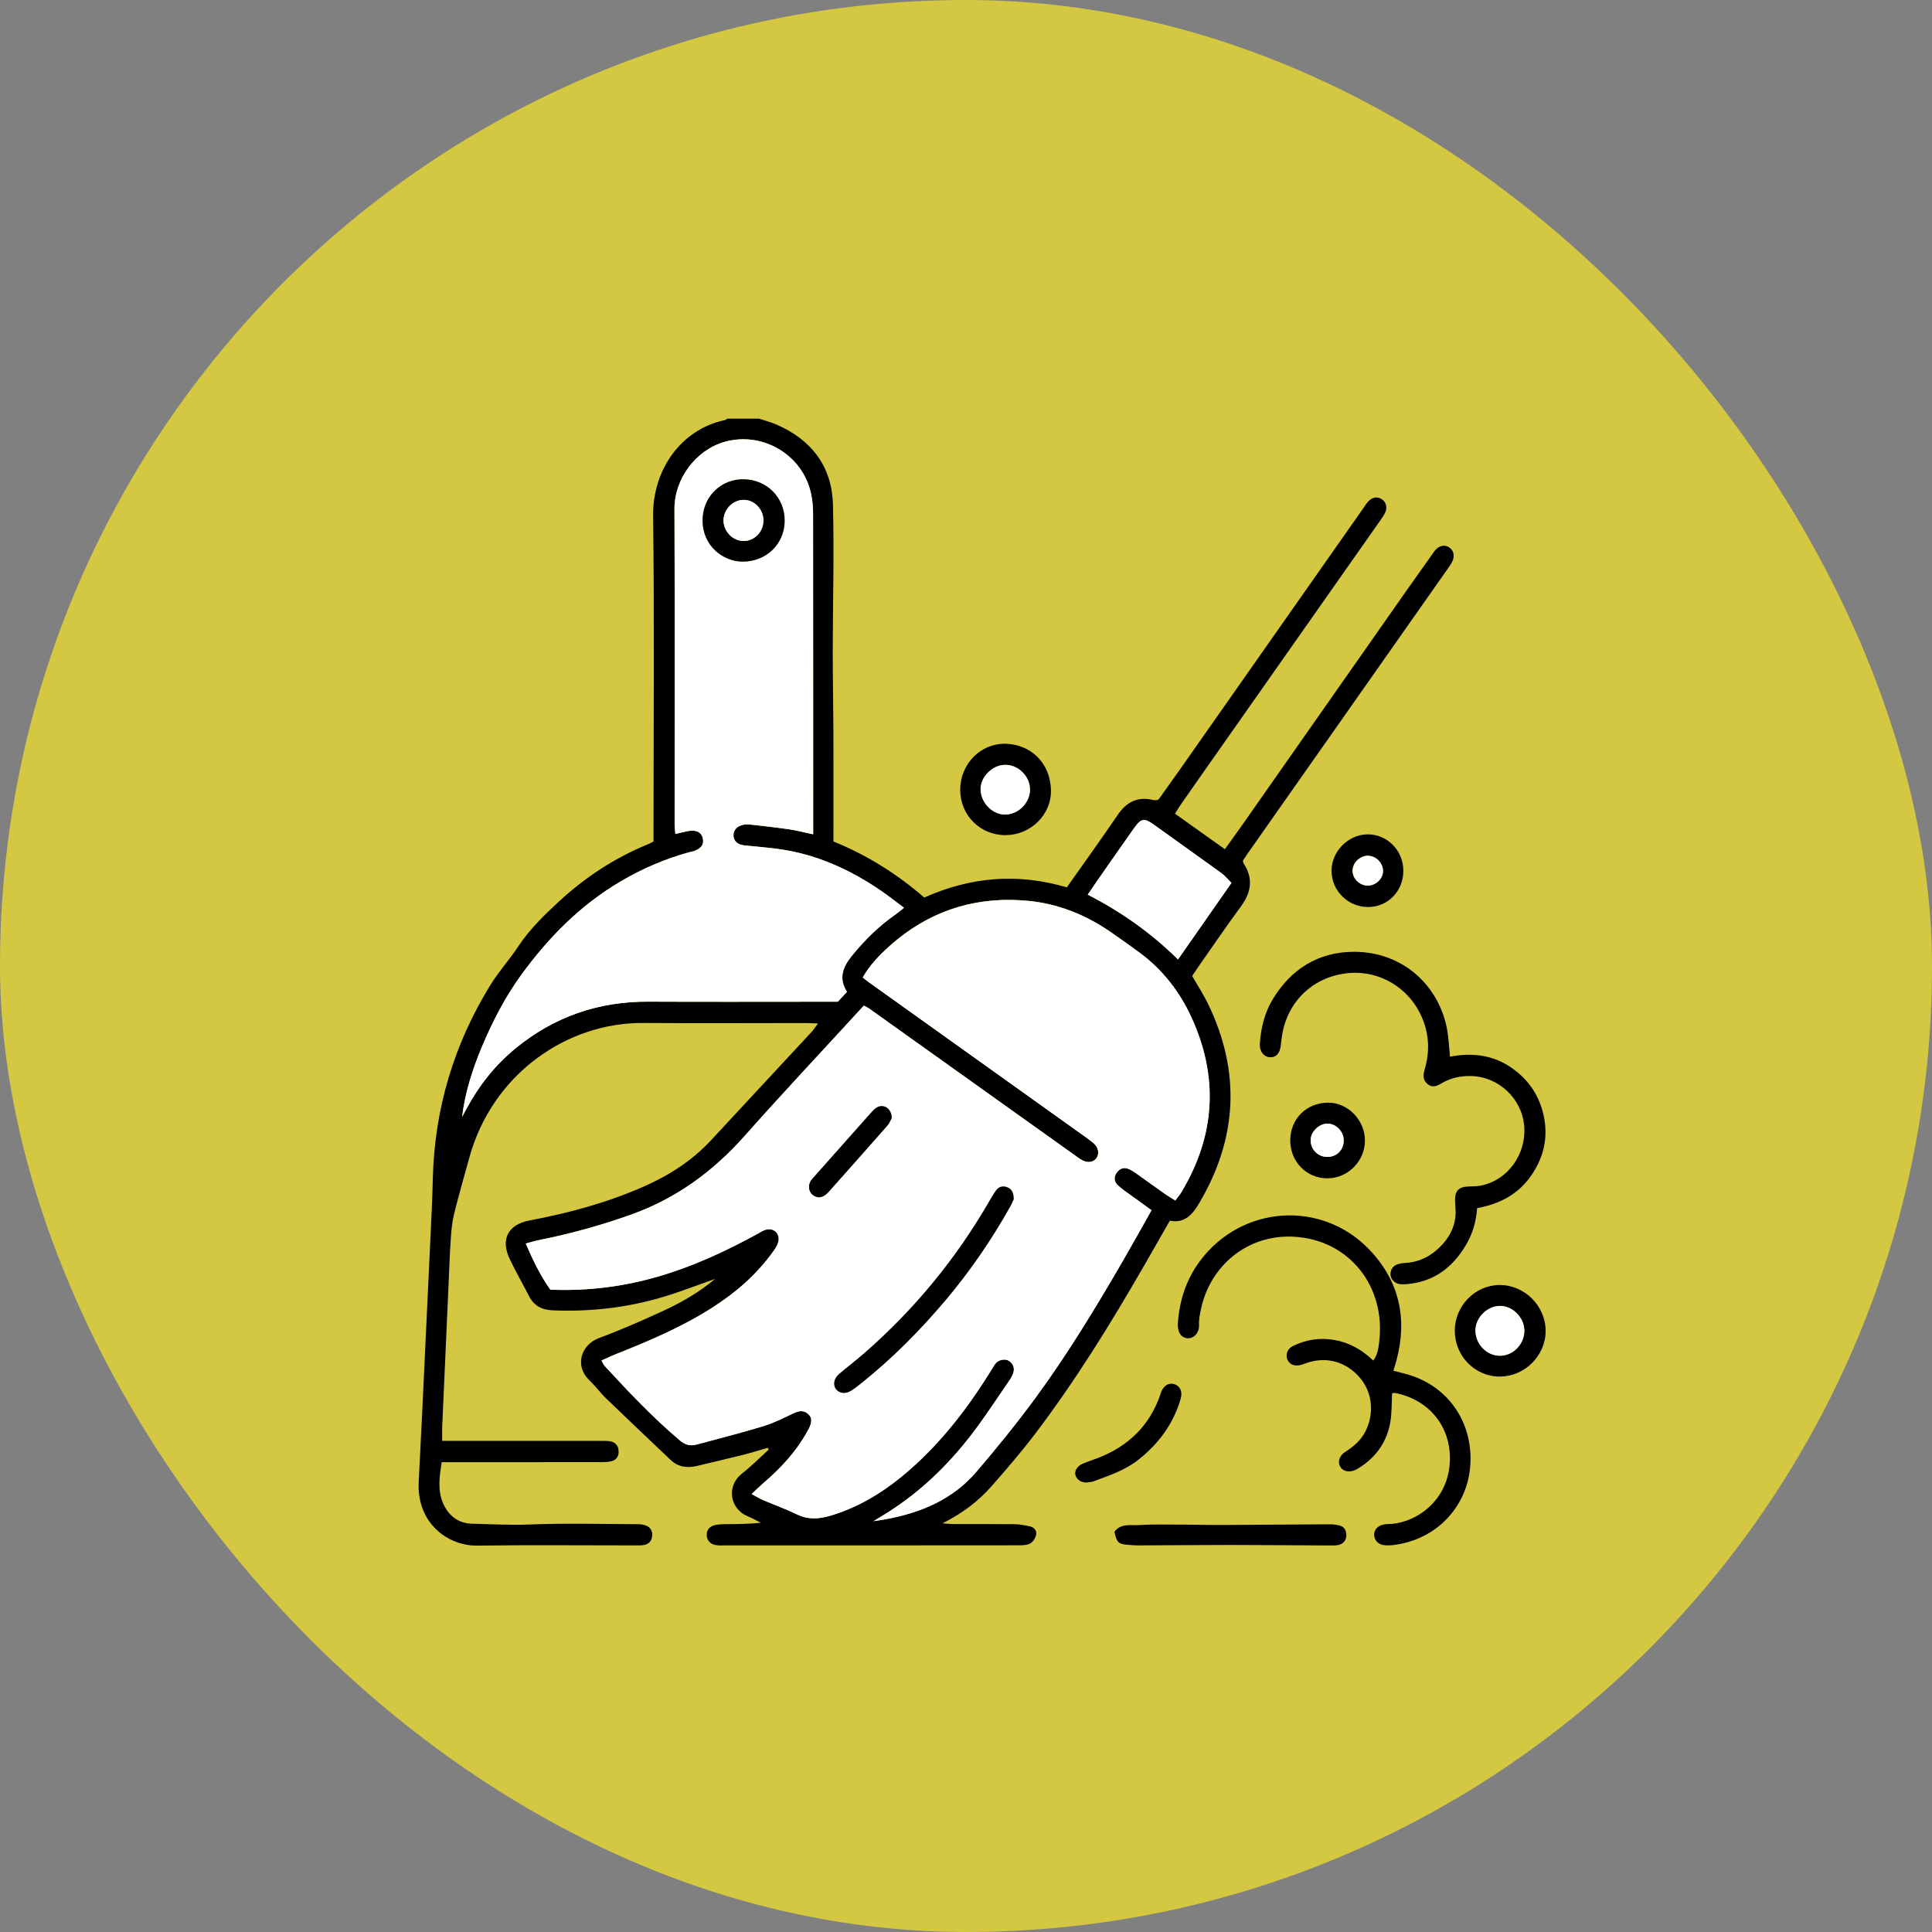
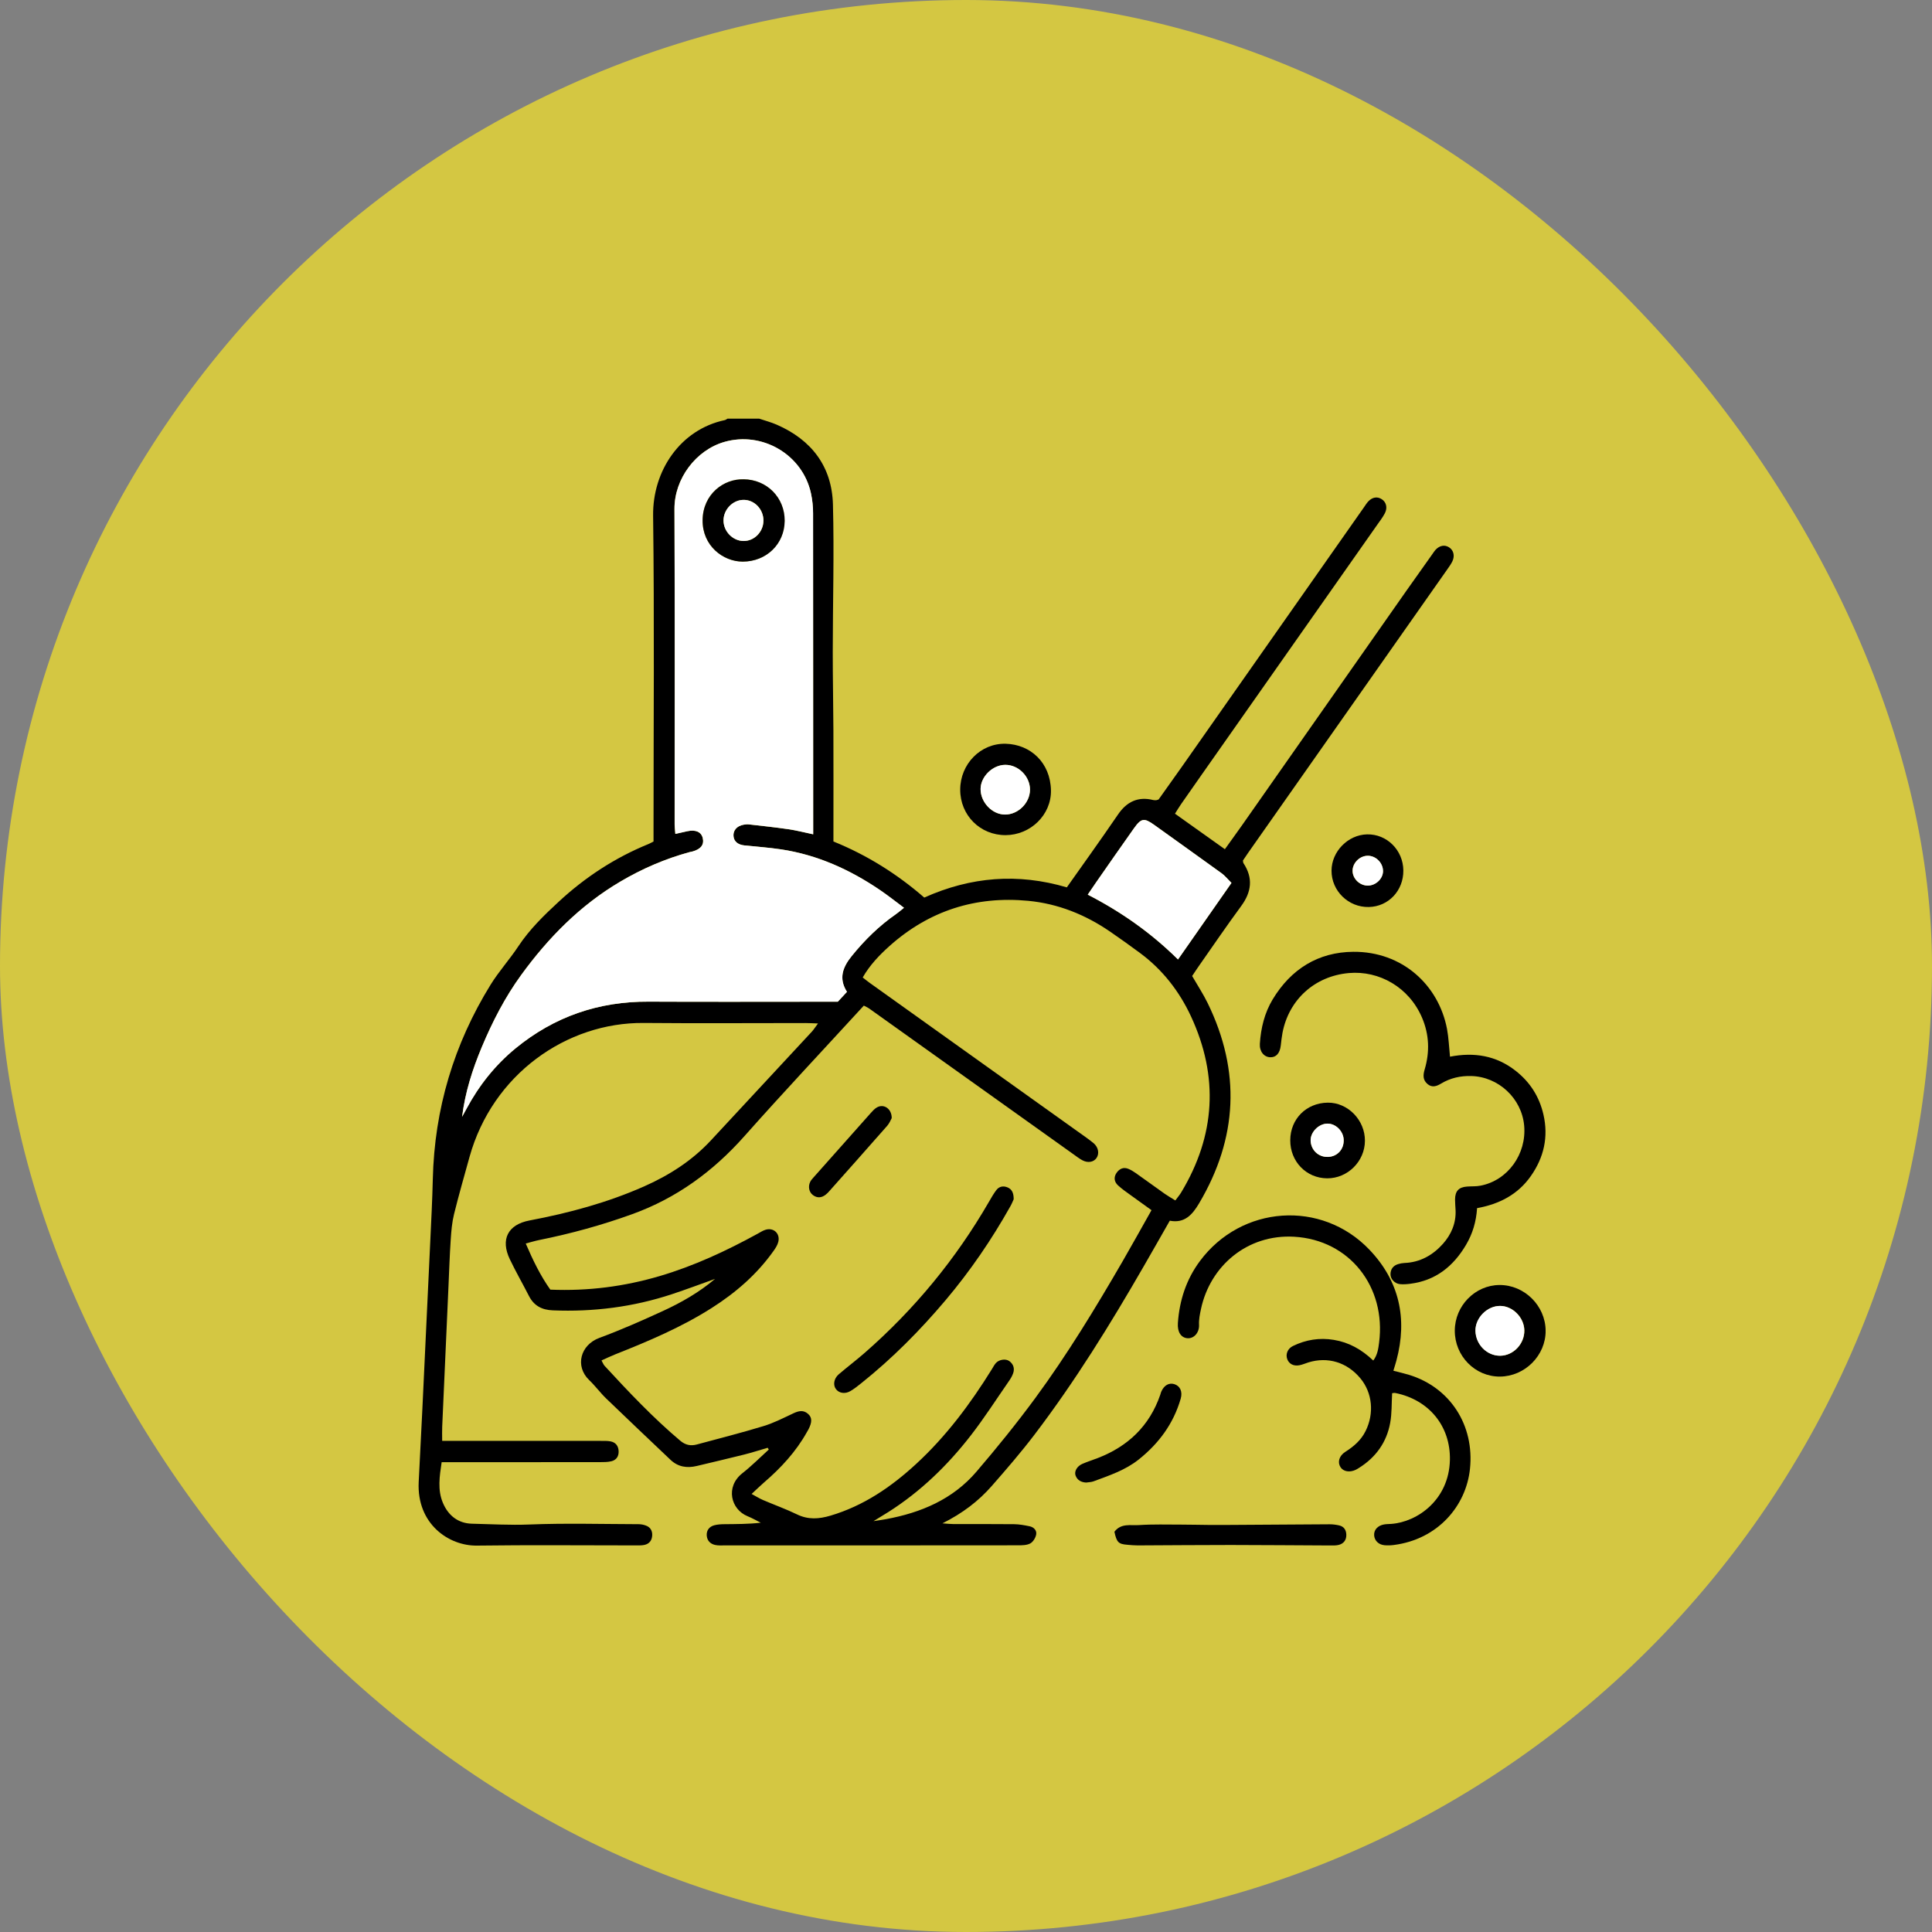
<svg xmlns="http://www.w3.org/2000/svg" width="60" height="60" viewBox="0 0 60 60" fill="none">
  <rect x="0" y="0" width="60" height="60" fill="#808080" stroke="none" />
  <rect width="60" height="60" rx="30" fill="#D4C742" />
  <g clip-path="url(#clip0_2668_50567)">
    <path d="M23.572 13C23.756 13.063 23.947 13.112 24.125 13.19C25.202 13.661 25.837 14.485 25.868 15.671C25.908 17.196 25.863 18.722 25.862 20.248C25.861 21.06 25.879 21.872 25.882 22.684C25.886 23.716 25.883 24.748 25.883 25.78C25.883 25.889 25.883 25.998 25.883 26.133C26.924 26.554 27.861 27.142 28.704 27.875C30.149 27.226 31.614 27.11 33.131 27.558C33.378 27.21 33.618 26.873 33.857 26.534C34.147 26.122 34.438 25.711 34.721 25.295C34.99 24.899 35.342 24.728 35.815 24.846C35.845 24.854 35.879 24.851 35.912 24.85C35.922 24.85 35.932 24.844 35.982 24.828C36.209 24.509 36.456 24.164 36.701 23.816C38.587 21.128 40.474 18.441 42.359 15.754C42.403 15.691 42.444 15.624 42.496 15.569C42.623 15.437 42.773 15.415 42.908 15.501C43.049 15.588 43.098 15.764 43.01 15.936C42.945 16.062 42.857 16.176 42.775 16.292C40.951 18.889 39.127 21.486 37.302 24.083C37.094 24.379 36.887 24.674 36.681 24.971C36.619 25.059 36.565 25.152 36.49 25.27C37.01 25.64 37.514 25.998 38.04 26.373C38.23 26.106 38.41 25.861 38.584 25.613C40.28 23.193 41.976 20.772 43.672 18.353C43.942 17.968 44.216 17.585 44.488 17.202C44.52 17.157 44.549 17.109 44.586 17.07C44.713 16.939 44.865 16.912 44.998 16.995C45.139 17.082 45.188 17.257 45.106 17.43C45.064 17.518 45.005 17.599 44.949 17.679C42.886 20.617 40.822 23.554 38.758 26.491C38.702 26.571 38.649 26.653 38.6 26.725C38.608 26.762 38.605 26.788 38.616 26.805C38.923 27.269 38.868 27.701 38.544 28.141C38.09 28.758 37.659 29.392 37.219 30.019C37.151 30.116 37.087 30.216 37.023 30.311C37.193 30.605 37.368 30.871 37.506 31.154C38.539 33.273 38.437 35.345 37.24 37.369C37.032 37.721 36.789 38 36.329 37.91C36.051 38.397 35.787 38.863 35.519 39.327C34.479 41.131 33.386 42.901 32.125 44.557C31.708 45.105 31.257 45.627 30.803 46.145C30.39 46.617 29.897 46.994 29.268 47.309C29.424 47.32 29.512 47.331 29.599 47.331C30.231 47.333 30.862 47.328 31.494 47.335C31.654 47.337 31.817 47.367 31.976 47.4C32.106 47.427 32.204 47.528 32.179 47.657C32.16 47.76 32.082 47.886 31.995 47.933C31.888 47.99 31.744 47.991 31.616 47.991C29.929 47.994 28.242 47.994 26.555 47.994C25.205 47.994 23.855 47.994 22.505 47.994C22.407 47.994 22.307 48.001 22.213 47.981C22.06 47.949 21.959 47.845 21.948 47.685C21.938 47.523 22.03 47.41 22.181 47.369C22.284 47.341 22.396 47.336 22.503 47.335C22.873 47.331 23.242 47.333 23.627 47.289C23.491 47.221 23.358 47.145 23.218 47.088C22.696 46.878 22.521 46.175 23.052 45.755C23.341 45.528 23.602 45.265 23.875 45.017L23.841 44.962C23.594 45.034 23.349 45.113 23.099 45.176C22.614 45.298 22.126 45.41 21.64 45.527C21.335 45.6 21.056 45.558 20.82 45.333C20.156 44.701 19.488 44.072 18.829 43.435C18.64 43.253 18.484 43.038 18.295 42.857C17.852 42.43 18.019 41.769 18.617 41.548C19.28 41.304 19.929 41.016 20.573 40.721C21.154 40.455 21.711 40.137 22.207 39.717C21.76 39.877 21.316 40.044 20.865 40.193C19.663 40.59 18.429 40.746 17.166 40.694C16.831 40.681 16.583 40.553 16.427 40.247C16.233 39.867 16.019 39.496 15.835 39.111C15.536 38.492 15.772 38.03 16.443 37.903C17.665 37.672 18.861 37.35 20.003 36.845C20.788 36.497 21.499 36.042 22.088 35.405C23.128 34.282 24.171 33.162 25.212 32.04C25.269 31.978 25.314 31.904 25.404 31.785C25.244 31.779 25.131 31.772 25.019 31.772C23.342 31.772 21.666 31.784 19.99 31.769C17.591 31.748 15.293 33.369 14.581 35.931C14.417 36.523 14.247 37.114 14.1 37.709C14.038 37.962 14.015 38.228 13.998 38.489C13.965 38.982 13.949 39.476 13.927 39.969C13.862 41.416 13.796 42.863 13.733 44.31C13.727 44.44 13.732 44.57 13.732 44.747C13.865 44.747 13.981 44.747 14.096 44.747C15.619 44.747 17.144 44.747 18.667 44.748C18.765 44.748 18.865 44.745 18.96 44.763C19.118 44.793 19.203 44.9 19.212 45.063C19.22 45.228 19.141 45.343 18.986 45.381C18.872 45.408 18.749 45.408 18.631 45.408C17.129 45.41 15.627 45.41 14.125 45.41C13.996 45.41 13.868 45.41 13.716 45.41C13.649 45.856 13.586 46.27 13.753 46.669C13.918 47.064 14.226 47.31 14.657 47.32C15.249 47.333 15.84 47.369 16.436 47.345C17.566 47.3 18.699 47.332 19.831 47.335C19.906 47.335 19.984 47.35 20.054 47.376C20.195 47.424 20.262 47.537 20.255 47.681C20.248 47.84 20.162 47.951 20.002 47.981C19.917 47.997 19.829 47.994 19.742 47.994C18.098 47.994 16.455 47.978 14.811 48C13.938 48.012 12.939 47.327 13.003 46.026C13.04 45.269 13.081 44.514 13.117 43.757C13.2 42.026 13.281 40.294 13.362 38.563C13.392 37.916 13.426 37.269 13.441 36.622C13.492 34.441 14.095 32.428 15.236 30.581C15.494 30.164 15.828 29.796 16.099 29.386C16.448 28.86 16.893 28.427 17.35 28.005C18.174 27.241 19.101 26.635 20.142 26.211C20.182 26.195 20.22 26.172 20.296 26.134V25.73C20.296 22.491 20.324 19.253 20.283 16.014C20.266 14.623 21.125 13.34 22.509 13.047C22.539 13.04 22.566 13.017 22.594 13.001C22.921 13.001 23.247 13.001 23.573 13.001L23.572 13ZM36.5 37.283C36.581 37.172 36.638 37.107 36.682 37.033C37.747 35.267 37.855 33.437 36.989 31.568C36.626 30.785 36.102 30.112 35.403 29.595C35.098 29.369 34.789 29.148 34.476 28.933C33.707 28.405 32.86 28.065 31.934 27.976C30.304 27.82 28.855 28.28 27.624 29.38C27.308 29.663 27.013 29.971 26.792 30.356C26.873 30.419 26.939 30.474 27.009 30.524C29.157 32.059 31.306 33.593 33.454 35.128C33.623 35.248 33.794 35.366 33.955 35.496C34.112 35.624 34.147 35.825 34.054 35.962C33.965 36.092 33.785 36.125 33.614 36.033C33.519 35.982 33.431 35.914 33.343 35.851C31.229 34.343 29.116 32.834 27.001 31.326C26.942 31.284 26.874 31.256 26.827 31.23C25.578 32.592 24.328 33.922 23.117 35.286C22.145 36.38 21.011 37.209 19.636 37.706C18.692 38.048 17.729 38.312 16.746 38.51C16.612 38.537 16.482 38.578 16.327 38.618C16.555 39.149 16.788 39.625 17.091 40.051C18.269 40.1 19.384 39.953 20.479 39.632C21.549 39.317 22.555 38.849 23.532 38.313C23.608 38.271 23.683 38.222 23.764 38.195C24.017 38.109 24.235 38.304 24.171 38.566C24.146 38.668 24.083 38.766 24.02 38.853C23.506 39.577 22.849 40.145 22.105 40.619C21.162 41.219 20.139 41.652 19.106 42.061C18.967 42.116 18.833 42.182 18.68 42.25C18.723 42.325 18.741 42.379 18.775 42.416C19.523 43.228 20.281 44.03 21.126 44.743C21.286 44.878 21.451 44.911 21.64 44.86C22.332 44.673 23.028 44.497 23.714 44.288C24.034 44.19 24.338 44.033 24.643 43.89C24.806 43.814 24.954 43.782 25.097 43.911C25.223 44.024 25.223 44.167 25.107 44.392C25.092 44.421 25.073 44.448 25.058 44.477C24.717 45.088 24.25 45.59 23.725 46.042C23.605 46.146 23.492 46.257 23.342 46.396C23.491 46.477 23.59 46.539 23.697 46.585C24.047 46.735 24.407 46.864 24.75 47.03C25.098 47.2 25.432 47.176 25.791 47.07C26.819 46.765 27.677 46.179 28.455 45.461C29.386 44.603 30.137 43.596 30.803 42.522C30.844 42.456 30.879 42.386 30.929 42.33C31.032 42.218 31.235 42.188 31.348 42.272C31.475 42.367 31.516 42.503 31.463 42.652C31.43 42.744 31.377 42.83 31.32 42.91C30.934 43.467 30.567 44.04 30.152 44.575C29.431 45.505 28.593 46.318 27.597 46.952C27.459 47.039 27.319 47.122 27.127 47.241C27.3 47.213 27.408 47.199 27.514 47.179C28.601 46.979 29.588 46.565 30.324 45.705C30.956 44.967 31.569 44.21 32.146 43.426C33.145 42.068 34.02 40.626 34.866 39.167C35.166 38.648 35.456 38.123 35.761 37.583C35.539 37.423 35.336 37.279 35.135 37.132C34.994 37.029 34.848 36.931 34.721 36.813C34.604 36.706 34.581 36.561 34.675 36.425C34.763 36.298 34.889 36.236 35.043 36.3C35.123 36.333 35.198 36.379 35.268 36.428C35.572 36.642 35.871 36.861 36.173 37.075C36.269 37.142 36.372 37.2 36.501 37.281L36.5 37.283ZM14.349 34.683C14.396 34.599 14.443 34.514 14.489 34.429C14.877 33.707 15.378 33.076 16.01 32.557C17.213 31.57 18.593 31.098 20.143 31.107C21.95 31.116 23.756 31.109 25.563 31.109H26.017C26.116 31.003 26.204 30.908 26.302 30.803C26.034 30.384 26.173 30.032 26.451 29.689C26.853 29.192 27.302 28.751 27.827 28.387C27.903 28.334 27.974 28.271 28.073 28.192C27.807 27.995 27.578 27.811 27.335 27.646C26.395 27.006 25.379 26.546 24.25 26.377C23.874 26.321 23.494 26.295 23.116 26.255C22.911 26.233 22.79 26.129 22.778 25.964C22.764 25.787 22.887 25.648 23.093 25.612C23.146 25.603 23.202 25.597 23.255 25.603C23.665 25.649 24.075 25.692 24.484 25.752C24.728 25.787 24.968 25.85 25.253 25.91C25.253 25.77 25.253 25.663 25.253 25.556C25.253 22.35 25.254 19.145 25.249 15.939C25.249 15.732 25.227 15.522 25.183 15.32C24.922 14.115 23.669 13.386 22.493 13.725C21.613 13.978 20.94 14.866 20.945 15.81C20.959 19.07 20.95 22.331 20.95 25.592C20.95 25.688 20.963 25.783 20.972 25.898C21.114 25.866 21.23 25.839 21.345 25.814C21.6 25.759 21.775 25.836 21.822 26.023C21.873 26.226 21.77 26.367 21.515 26.441C21.483 26.451 21.451 26.454 21.419 26.462C20.659 26.669 19.942 26.978 19.261 27.38C18.018 28.114 17.026 29.123 16.183 30.281C15.681 30.971 15.29 31.733 14.959 32.524C14.671 33.213 14.445 33.919 14.349 34.683ZM38.244 27.42C38.121 27.297 38.042 27.196 37.942 27.123C37.246 26.619 36.545 26.121 35.847 25.619C35.533 25.394 35.443 25.403 35.213 25.728C34.815 26.288 34.424 26.854 34.03 27.418C33.95 27.533 33.873 27.649 33.781 27.784C34.821 28.319 35.749 28.971 36.584 29.797C37.138 29.005 37.674 28.237 38.244 27.42Z" fill="black" />
    <path d="M43.272 42.569C43.458 42.618 43.617 42.654 43.771 42.701C45.03 43.092 45.795 44.254 45.651 45.62C45.53 46.769 44.654 47.804 43.288 47.981C43.191 47.994 43.092 47.997 42.995 47.988C42.809 47.971 42.682 47.839 42.675 47.674C42.667 47.512 42.785 47.38 42.977 47.344C43.052 47.33 43.129 47.332 43.205 47.326C44.024 47.268 45.002 46.571 45.028 45.339C45.05 44.294 44.382 43.473 43.335 43.261C43.297 43.253 43.254 43.266 43.234 43.268C43.215 43.588 43.228 43.895 43.173 44.191C43.063 44.792 42.73 45.255 42.214 45.581C42.178 45.604 42.141 45.628 42.101 45.647C41.913 45.735 41.718 45.701 41.631 45.565C41.533 45.414 41.584 45.213 41.779 45.089C42.041 44.922 42.268 44.729 42.41 44.442C42.682 43.895 42.622 43.255 42.248 42.805C41.834 42.307 41.237 42.125 40.633 42.311C40.54 42.34 40.45 42.381 40.354 42.399C40.173 42.433 40.034 42.358 39.978 42.213C39.919 42.06 39.985 41.883 40.154 41.801C40.556 41.605 40.98 41.537 41.423 41.611C41.889 41.687 42.284 41.906 42.648 42.253C42.78 42.079 42.805 41.884 42.829 41.697C43.053 39.967 41.913 38.507 40.193 38.408C38.734 38.324 37.581 39.316 37.297 40.655C37.263 40.815 37.228 40.981 37.237 41.143C37.249 41.386 37.078 41.576 36.877 41.56C36.678 41.544 36.561 41.367 36.58 41.09C36.629 40.383 36.841 39.733 37.264 39.164C38.552 37.43 41.041 37.253 42.529 38.811C43.457 39.783 43.716 40.95 43.367 42.252C43.342 42.347 43.311 42.441 43.273 42.568L43.272 42.569Z" fill="black" />
    <path d="M45.031 32.816C45.777 32.672 46.464 32.778 47.071 33.256C47.519 33.607 47.806 34.061 47.933 34.614C48.093 35.307 47.947 35.945 47.544 36.52C47.14 37.099 46.558 37.396 45.872 37.52C45.845 37.941 45.733 38.313 45.53 38.658C45.135 39.328 44.585 39.768 43.801 39.868C43.694 39.882 43.583 39.891 43.476 39.88C43.316 39.864 43.182 39.723 43.183 39.574C43.184 39.415 43.267 39.304 43.42 39.258C43.483 39.239 43.548 39.226 43.613 39.223C44.101 39.206 44.499 38.979 44.811 38.629C45.067 38.343 45.223 37.988 45.204 37.581C45.199 37.472 45.188 37.362 45.188 37.252C45.19 36.99 45.301 36.87 45.556 36.85C45.696 36.838 45.841 36.85 45.979 36.822C46.825 36.659 47.415 35.841 47.334 34.954C47.257 34.11 46.536 33.438 45.691 33.417C45.356 33.408 45.044 33.477 44.755 33.651C44.619 33.733 44.477 33.788 44.332 33.665C44.186 33.539 44.192 33.391 44.243 33.217C44.405 32.674 44.388 32.133 44.164 31.608C43.76 30.658 42.83 30.136 41.89 30.219C40.822 30.314 40.026 31.051 39.829 32.074C39.805 32.203 39.791 32.334 39.776 32.465C39.749 32.709 39.632 32.842 39.446 32.834C39.254 32.827 39.111 32.655 39.126 32.415C39.157 31.927 39.272 31.456 39.524 31.037C40.093 30.094 40.939 29.567 42.029 29.559C43.55 29.548 44.677 30.591 44.938 31.953C44.99 32.229 45 32.514 45.031 32.816Z" fill="black" />
    <path d="M34.61 47.569C34.817 47.297 35.114 47.38 35.368 47.363C35.807 47.334 36.249 47.348 36.689 47.348C36.969 47.348 37.249 47.356 37.529 47.358C37.734 47.36 37.939 47.359 38.144 47.358C39.195 47.352 40.248 47.343 41.299 47.338C41.396 47.338 41.495 47.352 41.59 47.373C41.735 47.407 41.807 47.512 41.811 47.66C41.816 47.822 41.735 47.934 41.581 47.977C41.499 47.999 41.409 47.996 41.322 47.996C40.29 47.992 39.258 47.982 38.226 47.981C37.261 47.981 36.296 47.99 35.332 47.994C35.223 47.994 35.115 47.983 35.007 47.974C34.734 47.952 34.679 47.897 34.609 47.569H34.61Z" fill="black" />
    <path d="M45.18 41.321C45.183 40.551 45.812 39.91 46.569 39.907C47.342 39.903 47.994 40.549 48.001 41.324C48.007 42.093 47.36 42.745 46.583 42.751C45.809 42.756 45.176 42.112 45.18 41.321ZM47.342 41.314C47.334 40.916 46.982 40.559 46.593 40.556C46.189 40.553 45.816 40.929 45.825 41.331C45.833 41.756 46.182 42.106 46.593 42.103C47.002 42.1 47.35 41.733 47.342 41.314Z" fill="black" />
    <path d="M31.23 25.936C30.436 25.938 29.818 25.317 29.82 24.52C29.823 23.729 30.452 23.077 31.235 23.098C31.998 23.119 32.62 23.678 32.638 24.542C32.654 25.309 31.998 25.934 31.23 25.936ZM31.209 25.297C31.618 25.3 31.985 24.937 31.987 24.528C31.99 24.115 31.628 23.75 31.219 23.753C30.828 23.755 30.456 24.118 30.453 24.501C30.45 24.916 30.81 25.295 31.209 25.297Z" fill="black" />
    <path d="M40.07 35.409C40.074 34.748 40.57 34.252 41.234 34.244C41.859 34.237 42.393 34.786 42.389 35.428C42.386 36.068 41.852 36.598 41.215 36.594C40.566 36.589 40.066 36.071 40.07 35.409ZM41.219 34.895C40.947 34.9 40.692 35.165 40.703 35.428C40.716 35.721 40.947 35.938 41.24 35.929C41.534 35.92 41.742 35.691 41.729 35.391C41.716 35.123 41.478 34.89 41.219 34.895Z" fill="black" />
    <path d="M43.582 27.033C43.588 27.659 43.12 28.155 42.511 28.168C41.876 28.182 41.349 27.668 41.352 27.039C41.353 26.445 41.861 25.926 42.455 25.912C43.07 25.898 43.576 26.401 43.582 27.033ZM42.474 26.576C42.219 26.578 41.993 26.81 42.004 27.06C42.014 27.3 42.233 27.504 42.478 27.503C42.722 27.502 42.945 27.291 42.948 27.058C42.95 26.801 42.729 26.575 42.474 26.576H42.474Z" fill="black" />
    <path d="M33.729 46.042C33.584 46.033 33.459 45.975 33.403 45.825C33.355 45.695 33.449 45.533 33.613 45.462C33.772 45.393 33.939 45.341 34.101 45.278C35.035 44.914 35.7 44.282 36.033 43.316C36.044 43.285 36.05 43.252 36.063 43.222C36.15 43.022 36.302 42.934 36.47 42.986C36.648 43.041 36.732 43.217 36.667 43.44C36.443 44.214 35.988 44.828 35.365 45.325C34.947 45.659 34.45 45.822 33.961 46.004C33.891 46.03 33.812 46.03 33.729 46.042Z" fill="black" />
-     <path d="M36.502 37.283C36.372 37.202 36.27 37.144 36.174 37.076C35.871 36.862 35.572 36.643 35.269 36.43C35.199 36.38 35.123 36.335 35.044 36.302C34.889 36.238 34.764 36.3 34.676 36.427C34.581 36.563 34.605 36.708 34.721 36.815C34.849 36.932 34.995 37.03 35.136 37.133C35.337 37.281 35.54 37.425 35.762 37.585C35.457 38.124 35.167 38.649 34.866 39.168C34.02 40.627 33.145 42.07 32.147 43.428C31.571 44.211 30.957 44.968 30.325 45.707C29.588 46.567 28.602 46.981 27.515 47.181C27.409 47.2 27.302 47.215 27.127 47.242C27.32 47.124 27.46 47.041 27.597 46.953C28.594 46.319 29.431 45.508 30.152 44.577C30.567 44.041 30.935 43.469 31.321 42.911C31.377 42.831 31.431 42.745 31.464 42.654C31.517 42.505 31.476 42.369 31.349 42.273C31.236 42.19 31.033 42.218 30.93 42.332C30.88 42.388 30.844 42.458 30.804 42.523C30.139 43.598 29.388 44.604 28.456 45.463C27.678 46.181 26.82 46.766 25.792 47.071C25.433 47.177 25.1 47.201 24.751 47.032C24.408 46.865 24.048 46.737 23.698 46.586C23.591 46.541 23.493 46.478 23.343 46.398C23.493 46.259 23.606 46.147 23.726 46.044C24.251 45.592 24.718 45.09 25.059 44.479C25.075 44.451 25.093 44.423 25.108 44.393C25.224 44.168 25.225 44.025 25.098 43.913C24.955 43.785 24.806 43.816 24.644 43.891C24.339 44.035 24.035 44.191 23.715 44.289C23.029 44.498 22.333 44.674 21.641 44.861C21.451 44.913 21.288 44.88 21.127 44.745C20.282 44.031 19.523 43.23 18.776 42.417C18.741 42.379 18.724 42.327 18.681 42.252C18.834 42.184 18.968 42.118 19.107 42.063C20.141 41.653 21.163 41.221 22.106 40.62C22.849 40.147 23.506 39.578 24.021 38.855C24.084 38.767 24.147 38.67 24.172 38.567C24.236 38.306 24.017 38.11 23.765 38.196C23.683 38.224 23.609 38.273 23.532 38.315C22.556 38.851 21.55 39.318 20.479 39.633C19.385 39.955 18.27 40.1 17.092 40.052C16.789 39.627 16.556 39.151 16.328 38.619C16.483 38.579 16.613 38.538 16.746 38.511C17.729 38.313 18.692 38.049 19.637 37.708C21.011 37.21 22.145 36.381 23.117 35.288C24.329 33.923 25.579 32.593 26.828 31.231C26.875 31.256 26.943 31.285 27.002 31.328C29.116 32.835 31.23 34.344 33.344 35.853C33.433 35.916 33.521 35.983 33.615 36.035C33.787 36.127 33.966 36.094 34.055 35.964C34.149 35.827 34.113 35.626 33.956 35.498C33.795 35.367 33.624 35.25 33.455 35.129C31.307 33.594 29.158 32.06 27.01 30.525C26.94 30.475 26.874 30.42 26.793 30.357C27.014 29.972 27.308 29.664 27.625 29.382C28.857 28.281 30.305 27.822 31.935 27.978C32.86 28.067 33.708 28.407 34.477 28.935C34.79 29.15 35.099 29.371 35.404 29.596C36.102 30.114 36.627 30.787 36.989 31.569C37.857 33.438 37.748 35.268 36.683 37.035C36.638 37.108 36.581 37.174 36.501 37.284L36.502 37.283ZM31.483 37.241C31.483 37.047 31.428 36.932 31.293 36.875C31.158 36.818 31.03 36.844 30.941 36.962C30.856 37.075 30.786 37.2 30.715 37.322C29.686 39.102 28.398 40.664 26.855 42.012C26.593 42.242 26.314 42.453 26.049 42.68C25.894 42.813 25.867 43.019 25.969 43.147C26.066 43.268 26.25 43.297 26.414 43.198C26.535 43.127 26.647 43.037 26.758 42.948C27.716 42.182 28.577 41.314 29.369 40.376C30.132 39.471 30.799 38.497 31.379 37.463C31.426 37.378 31.462 37.287 31.484 37.24L31.483 37.241ZM27.695 34.726C27.699 34.429 27.448 34.271 27.237 34.391C27.164 34.432 27.103 34.501 27.046 34.565C26.45 35.233 25.857 35.901 25.263 36.57C25.227 36.61 25.19 36.653 25.166 36.701C25.092 36.847 25.128 37.024 25.25 37.115C25.381 37.212 25.514 37.202 25.64 37.105C25.684 37.072 25.721 37.032 25.757 36.992C26.359 36.316 26.961 35.64 27.558 34.96C27.627 34.881 27.666 34.777 27.695 34.726H27.695Z" fill="white" />
    <path d="M14.352 34.683C14.447 33.919 14.673 33.213 14.961 32.524C15.292 31.733 15.684 30.971 16.186 30.281C17.028 29.122 18.02 28.113 19.264 27.38C19.944 26.978 20.661 26.669 21.421 26.462C21.453 26.454 21.485 26.451 21.517 26.441C21.772 26.367 21.875 26.226 21.825 26.023C21.777 25.835 21.603 25.758 21.347 25.814C21.232 25.838 21.117 25.866 20.974 25.898C20.966 25.783 20.953 25.688 20.953 25.592C20.952 22.331 20.961 19.071 20.947 15.81C20.943 14.866 21.615 13.978 22.495 13.725C23.671 13.386 24.924 14.115 25.186 15.32C25.229 15.521 25.252 15.732 25.252 15.939C25.255 19.144 25.255 22.35 25.255 25.556C25.255 25.663 25.255 25.769 25.255 25.91C24.97 25.85 24.73 25.787 24.486 25.752C24.078 25.692 23.667 25.649 23.257 25.602C23.204 25.596 23.148 25.602 23.095 25.612C22.889 25.647 22.766 25.786 22.78 25.964C22.793 26.129 22.913 26.233 23.118 26.255C23.496 26.295 23.876 26.321 24.252 26.377C25.382 26.547 26.397 27.006 27.337 27.646C27.58 27.811 27.81 27.994 28.075 28.192C27.976 28.271 27.905 28.334 27.829 28.387C27.305 28.75 26.855 29.192 26.453 29.689C26.175 30.032 26.037 30.384 26.304 30.802C26.206 30.908 26.118 31.003 26.02 31.109H25.565C23.759 31.109 21.952 31.116 20.145 31.107C18.595 31.098 17.215 31.57 16.012 32.557C15.38 33.076 14.878 33.707 14.491 34.429C14.445 34.514 14.398 34.599 14.352 34.683ZM23.089 14.885C22.474 14.865 21.828 15.347 21.819 16.15C21.809 16.951 22.456 17.442 23.065 17.441C23.797 17.44 24.362 16.898 24.367 16.175C24.372 15.452 23.814 14.888 23.089 14.884L23.089 14.885Z" fill="white" />
    <path d="M38.244 27.42C37.674 28.237 37.138 29.005 36.584 29.797C35.749 28.971 34.821 28.319 33.781 27.784C33.873 27.649 33.95 27.533 34.03 27.418C34.423 26.854 34.815 26.289 35.213 25.728C35.443 25.404 35.533 25.394 35.847 25.619C36.545 26.121 37.246 26.619 37.942 27.123C38.042 27.196 38.121 27.297 38.244 27.42Z" fill="white" />
    <path d="M47.337 41.314C47.345 41.734 46.998 42.1 46.588 42.104C46.177 42.108 45.829 41.757 45.82 41.331C45.813 40.929 46.184 40.553 46.588 40.557C46.977 40.559 47.33 40.916 47.337 41.314Z" fill="white" />
    <path d="M31.209 25.297C30.81 25.294 30.451 24.916 30.453 24.501C30.456 24.117 30.827 23.754 31.219 23.753C31.629 23.75 31.991 24.115 31.987 24.527C31.984 24.937 31.618 25.299 31.209 25.297Z" fill="white" />
    <path d="M41.22 34.895C41.479 34.89 41.717 35.123 41.729 35.391C41.743 35.691 41.534 35.92 41.24 35.929C40.948 35.938 40.717 35.721 40.703 35.429C40.692 35.165 40.948 34.9 41.22 34.895Z" fill="white" />
    <path d="M42.478 26.577C42.733 26.575 42.955 26.801 42.952 27.058C42.949 27.291 42.727 27.502 42.482 27.503C42.237 27.505 42.018 27.3 42.008 27.06C41.998 26.809 42.223 26.577 42.479 26.577H42.478Z" fill="white" />
    <path d="M31.482 37.241C31.46 37.289 31.425 37.38 31.377 37.464C30.797 38.498 30.13 39.473 29.367 40.377C28.575 41.315 27.714 42.184 26.756 42.95C26.646 43.038 26.534 43.128 26.412 43.2C26.247 43.298 26.064 43.269 25.967 43.148C25.864 43.02 25.892 42.815 26.047 42.681C26.312 42.454 26.591 42.243 26.854 42.014C28.396 40.665 29.684 39.103 30.712 37.324C30.784 37.2 30.854 37.076 30.939 36.963C31.027 36.845 31.156 36.819 31.291 36.876C31.427 36.933 31.481 37.049 31.481 37.243L31.482 37.241Z" fill="black" />
    <path d="M27.692 34.726C27.663 34.777 27.624 34.881 27.555 34.96C26.959 35.64 26.356 36.316 25.755 36.992C25.719 37.033 25.681 37.073 25.638 37.105C25.511 37.202 25.378 37.212 25.247 37.115C25.125 37.025 25.089 36.848 25.163 36.701C25.187 36.652 25.225 36.61 25.261 36.57C25.854 35.901 26.448 35.233 27.043 34.565C27.101 34.501 27.161 34.432 27.235 34.391C27.445 34.271 27.696 34.429 27.693 34.726H27.692Z" fill="black" />
    <path d="M23.09 14.885C23.815 14.889 24.374 15.453 24.369 16.176C24.364 16.898 23.798 17.441 23.067 17.442C22.458 17.442 21.811 16.952 21.82 16.151C21.83 15.348 22.475 14.866 23.091 14.886L23.09 14.885ZM23.711 16.178C23.716 15.815 23.43 15.517 23.084 15.524C22.754 15.53 22.47 15.828 22.471 16.165C22.472 16.502 22.757 16.796 23.088 16.801C23.422 16.806 23.706 16.522 23.71 16.177L23.711 16.178Z" fill="black" />
    <path d="M23.708 16.177C23.703 16.522 23.42 16.807 23.086 16.801C22.754 16.796 22.469 16.503 22.469 16.166C22.467 15.828 22.752 15.53 23.082 15.524C23.428 15.517 23.714 15.816 23.709 16.178L23.708 16.177Z" fill="white" />
  </g>
  <defs>
    <clipPath id="clip0_2668_50567">
      <rect width="36" height="36" fill="white" transform="translate(12 12)" />
    </clipPath>
  </defs>
</svg>